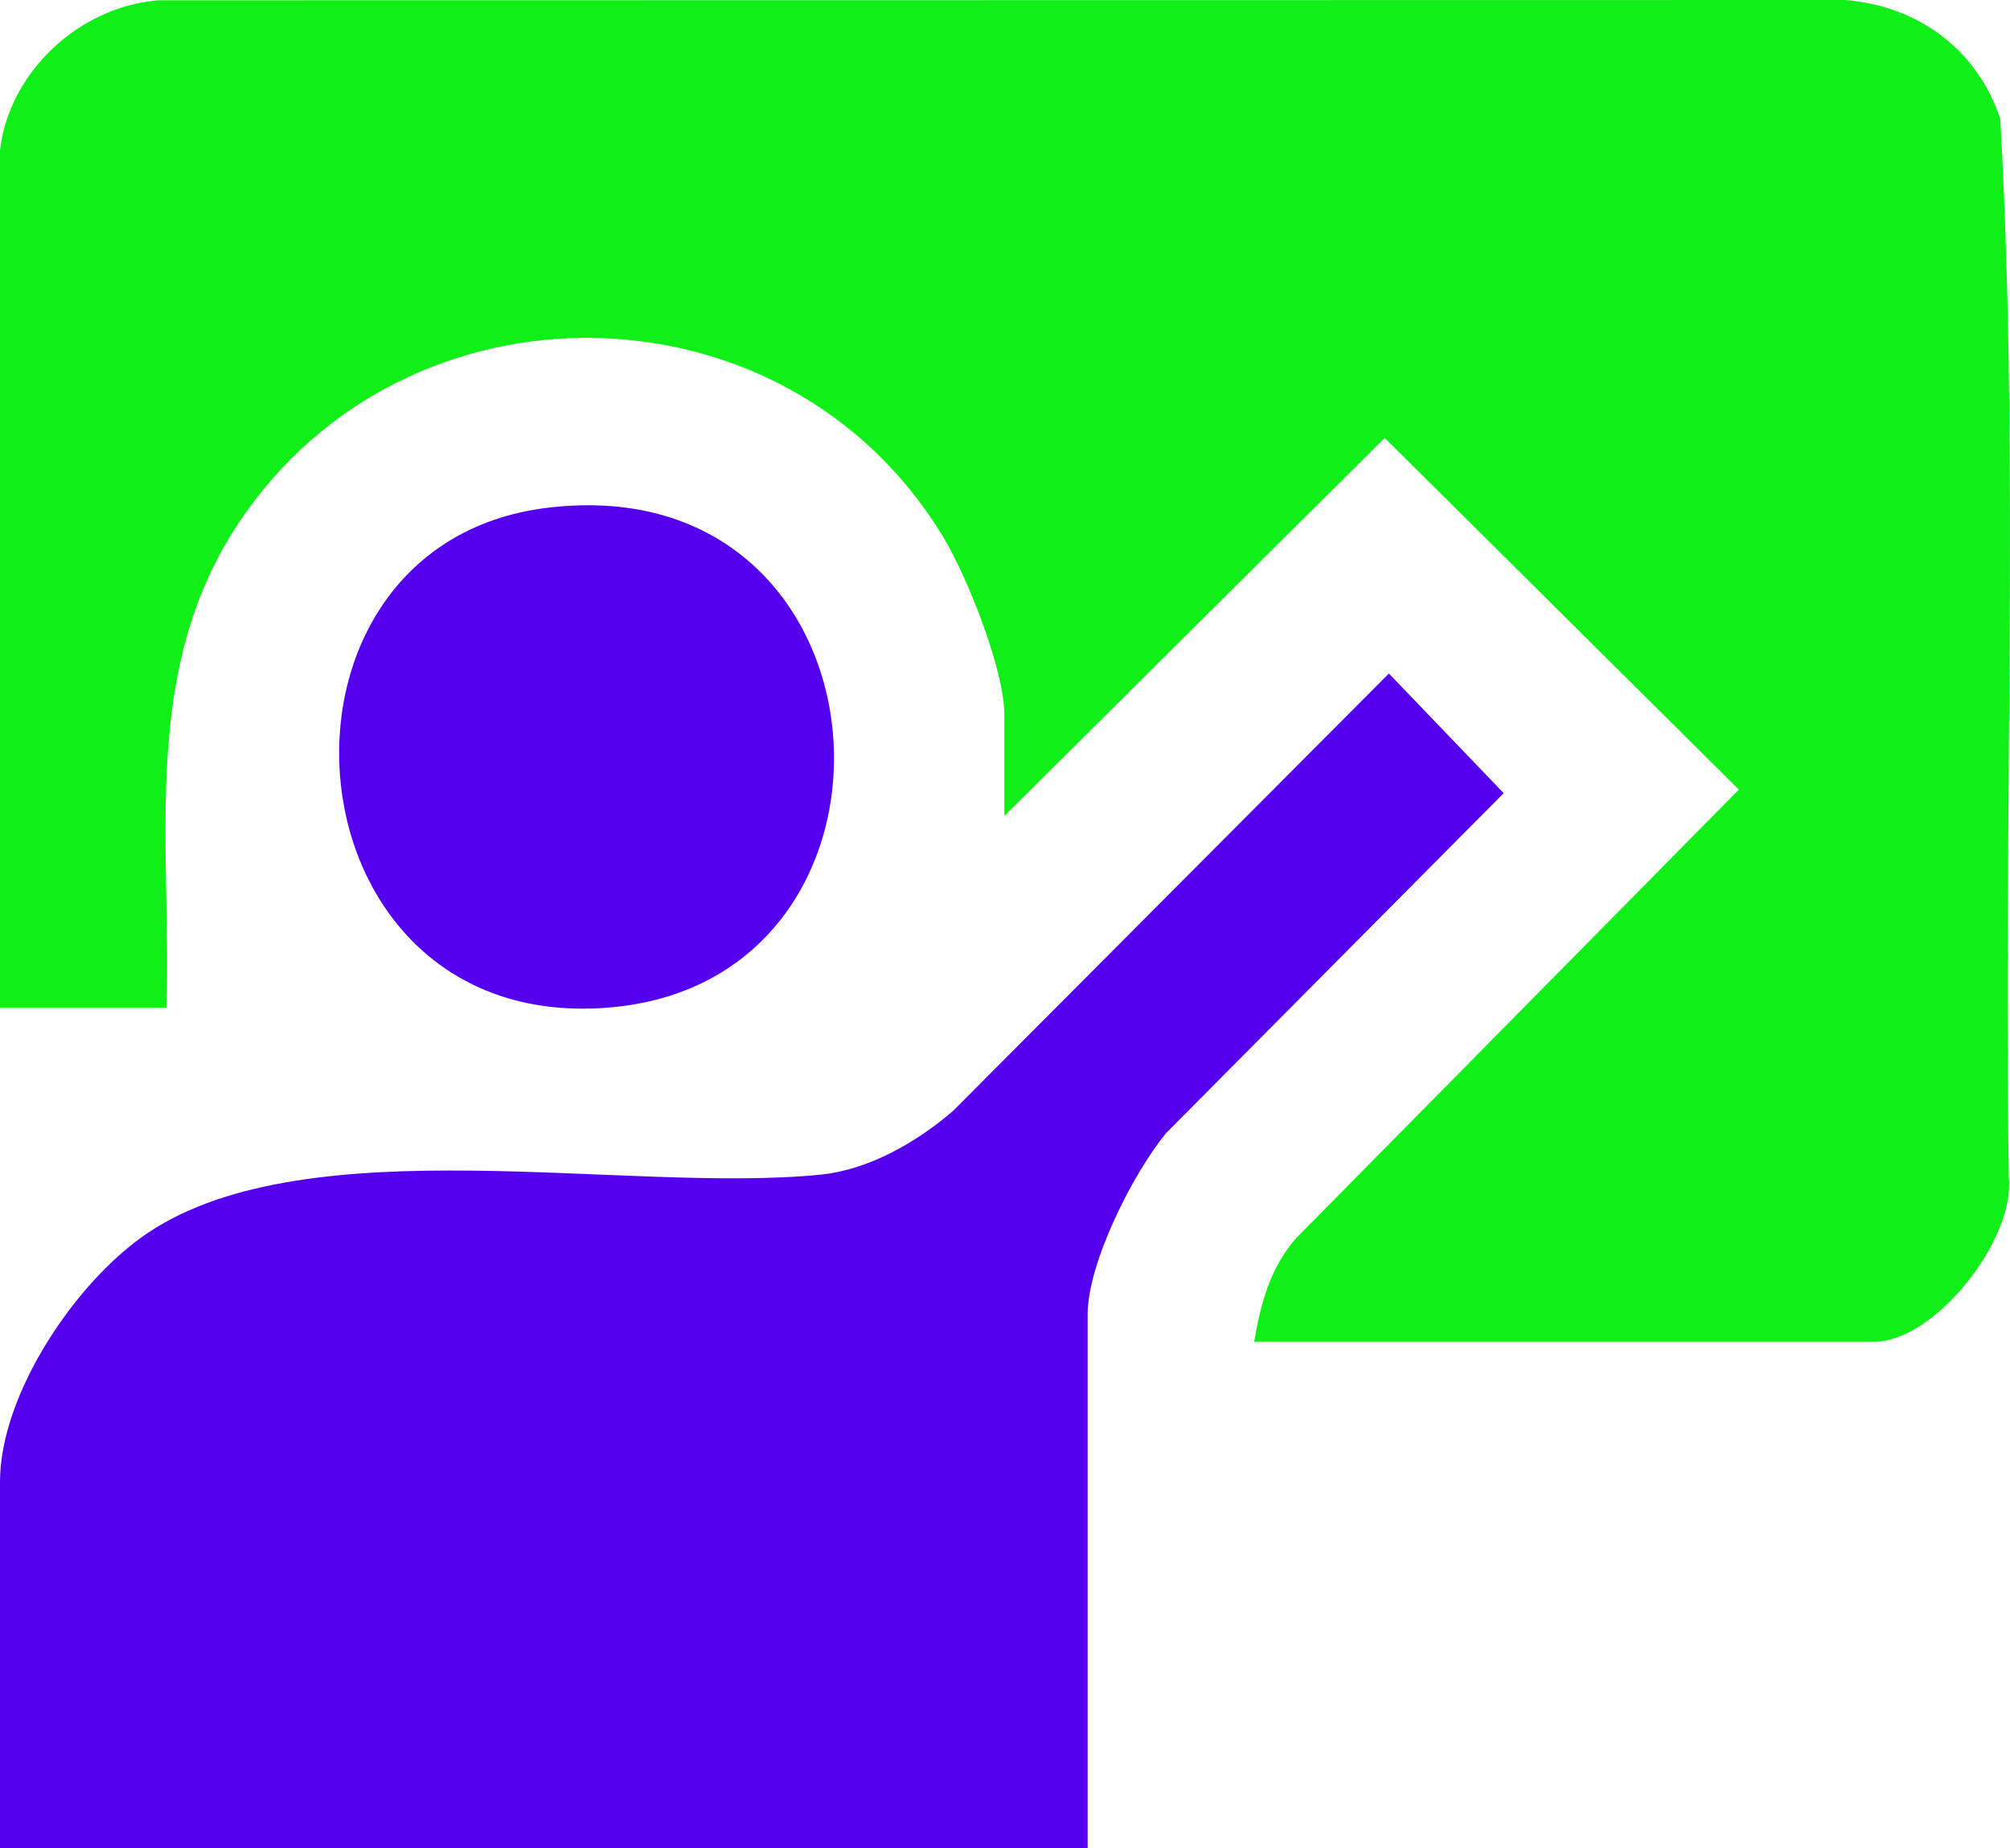
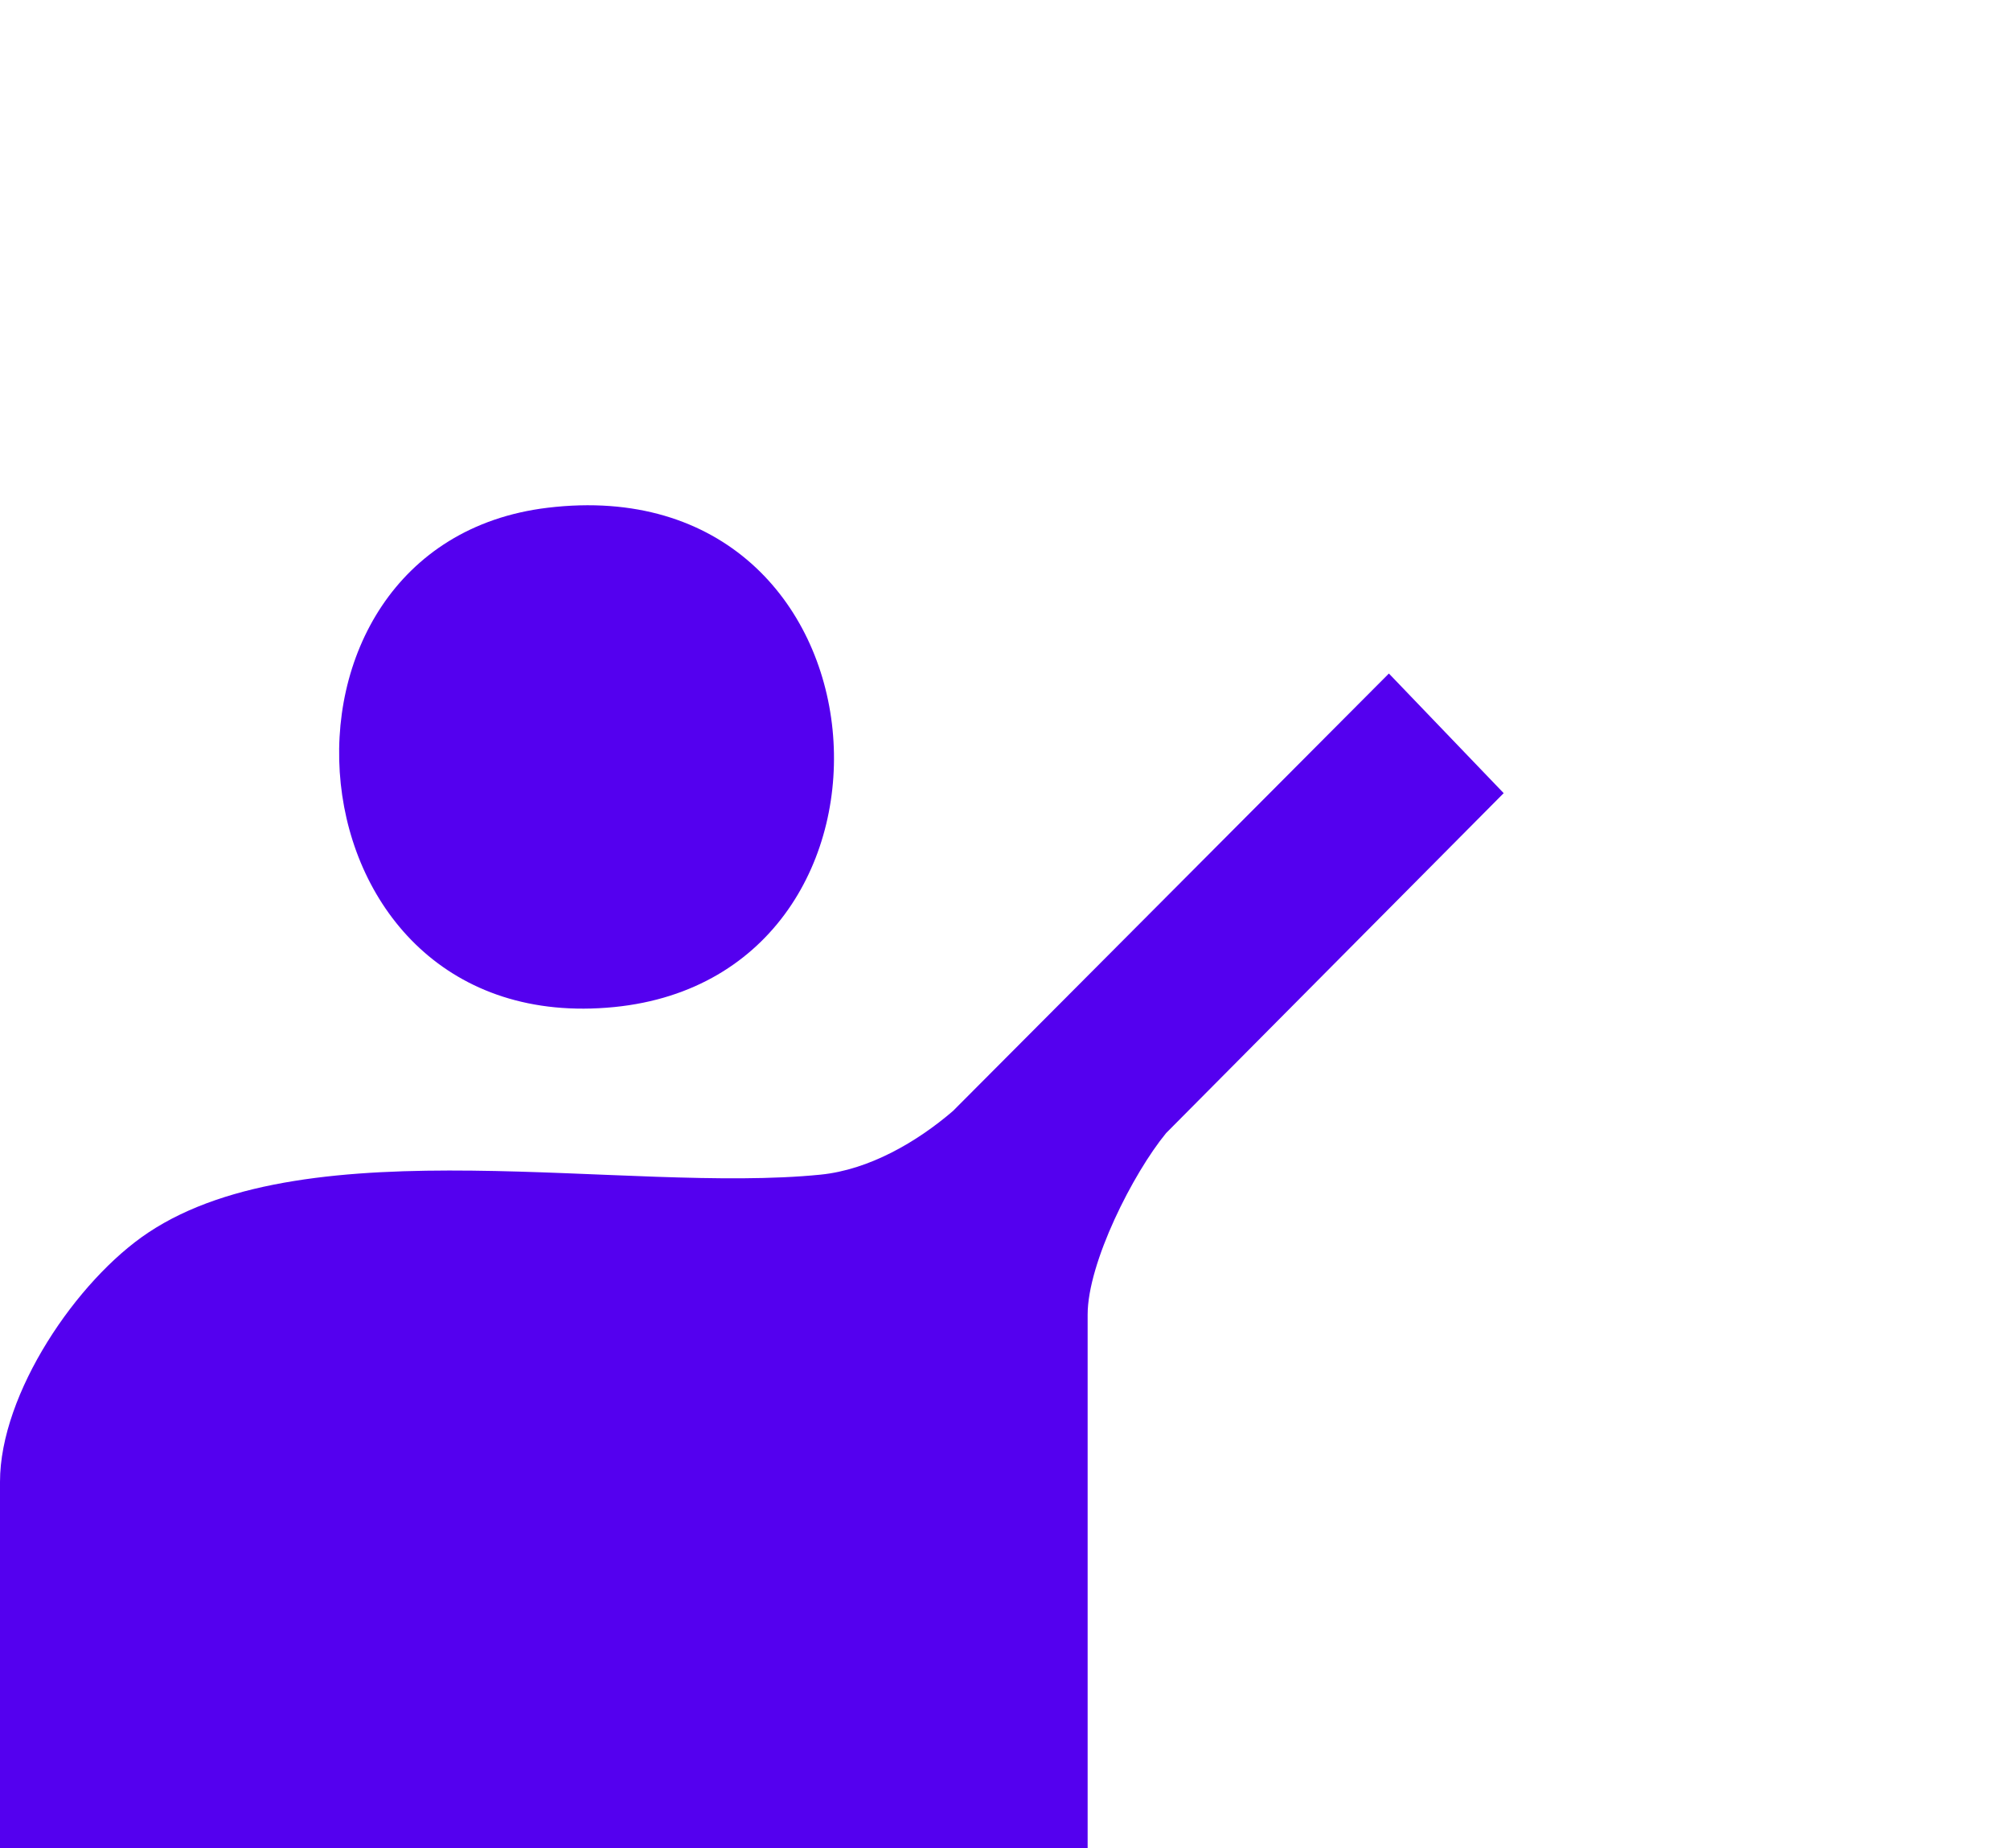
<svg xmlns="http://www.w3.org/2000/svg" width="99" height="91" viewBox="0 0 99 91" fill="none">
  <g clip-path="url(#clip0_171_419)">
-     <path d="M0 7.39C0.464 3.472 3.984 0.291 7.846 0.013L90.857 0C94.458 0.284 97.375 2.409 98.523 5.864C99.477 23.135 98.655 40.625 98.942 57.976C99.255 61.034 95.306 66.074 92.298 66.074H61.774C62.087 64.202 62.551 62.453 63.821 60.989L85.645 38.882L68.202 21.564L49.469 40.179V35.216C49.469 32.966 47.632 28.378 46.433 26.403C38.69 13.656 20.041 13.345 11.773 25.724C6.908 33.005 8.433 41.307 8.207 49.615H0V7.39Z" fill="#11EF19" />
    <path d="M53.57 91H0V72.97C0 68.625 3.781 63.038 7.305 60.695C15.244 55.412 30.872 58.797 40.414 57.843C42.803 57.604 45.156 56.24 46.939 54.707L68.408 33.166L74.062 39.057L57.438 55.794C55.81 57.769 53.57 62.182 53.57 64.739V90.997V91Z" fill="#5400EF" />
    <path d="M26.972 25.003C44.289 22.918 45.988 48.028 30.253 49.59C13.787 51.225 11.892 26.82 26.972 25.003Z" fill="#5400EF" />
  </g>
  <defs>
    <clipPath id="clip0_171_419">
      <rect width="99" height="91" fill="white" />
    </clipPath>
  </defs>
</svg>